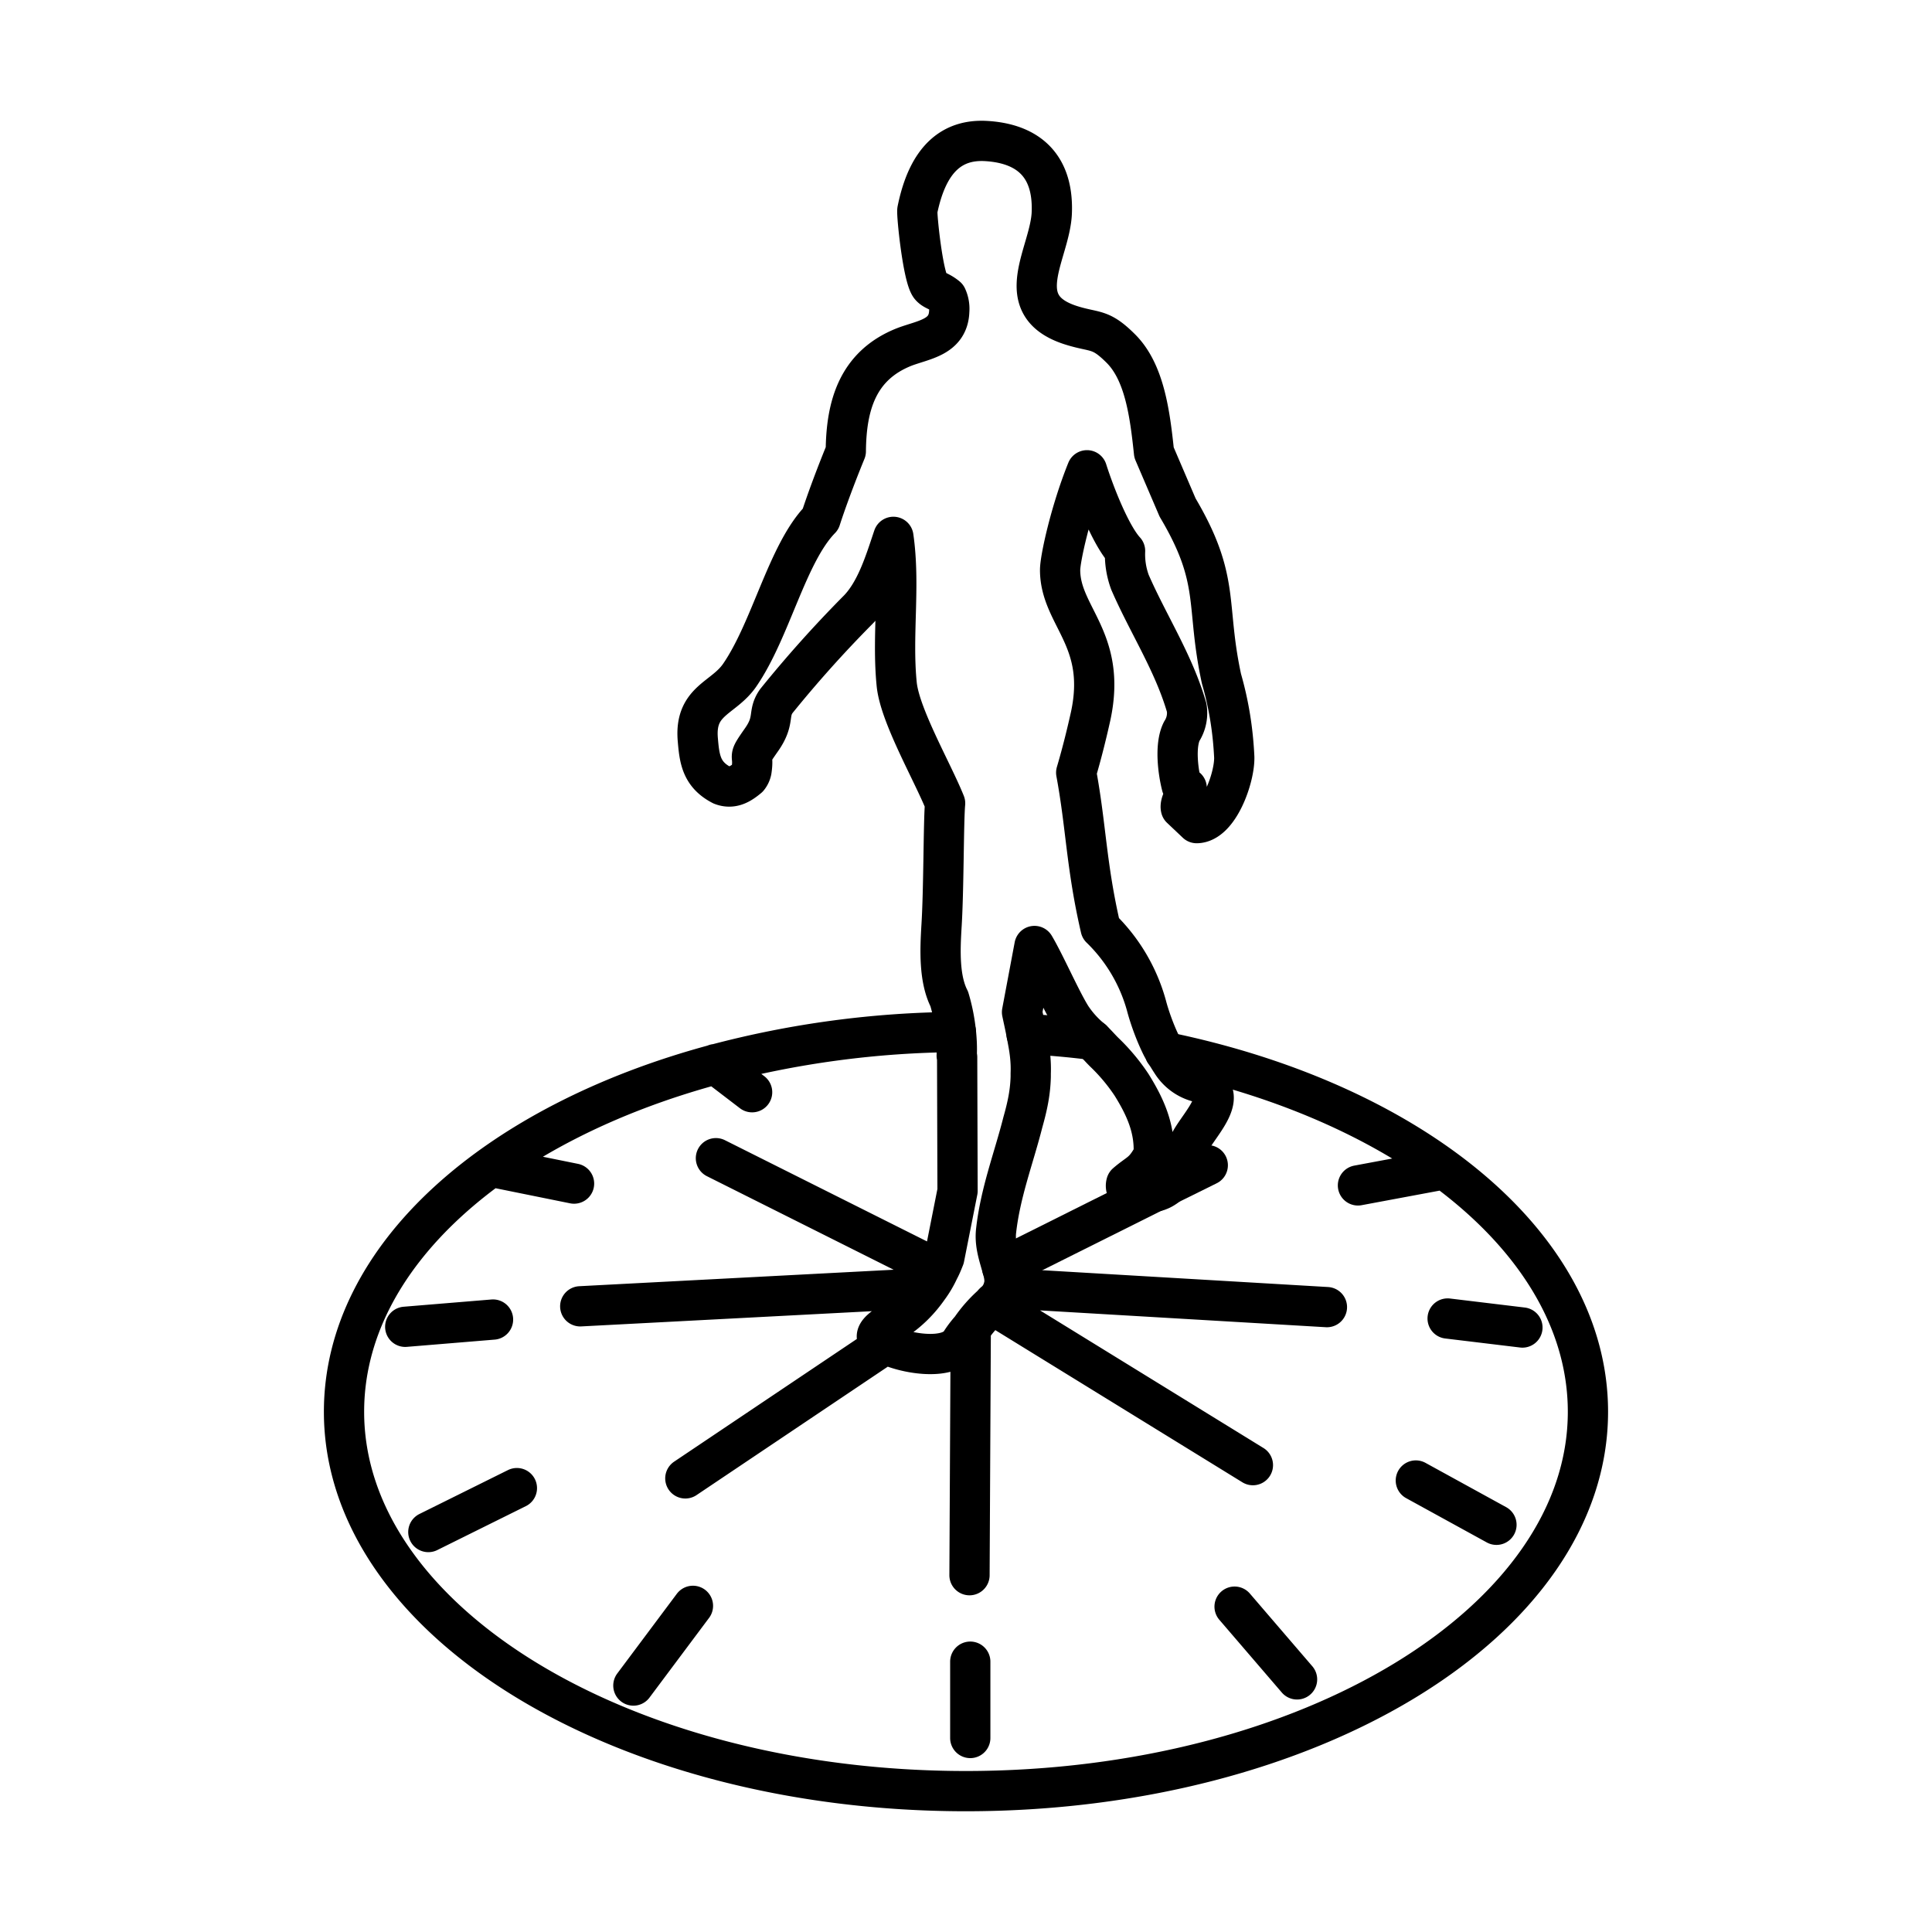
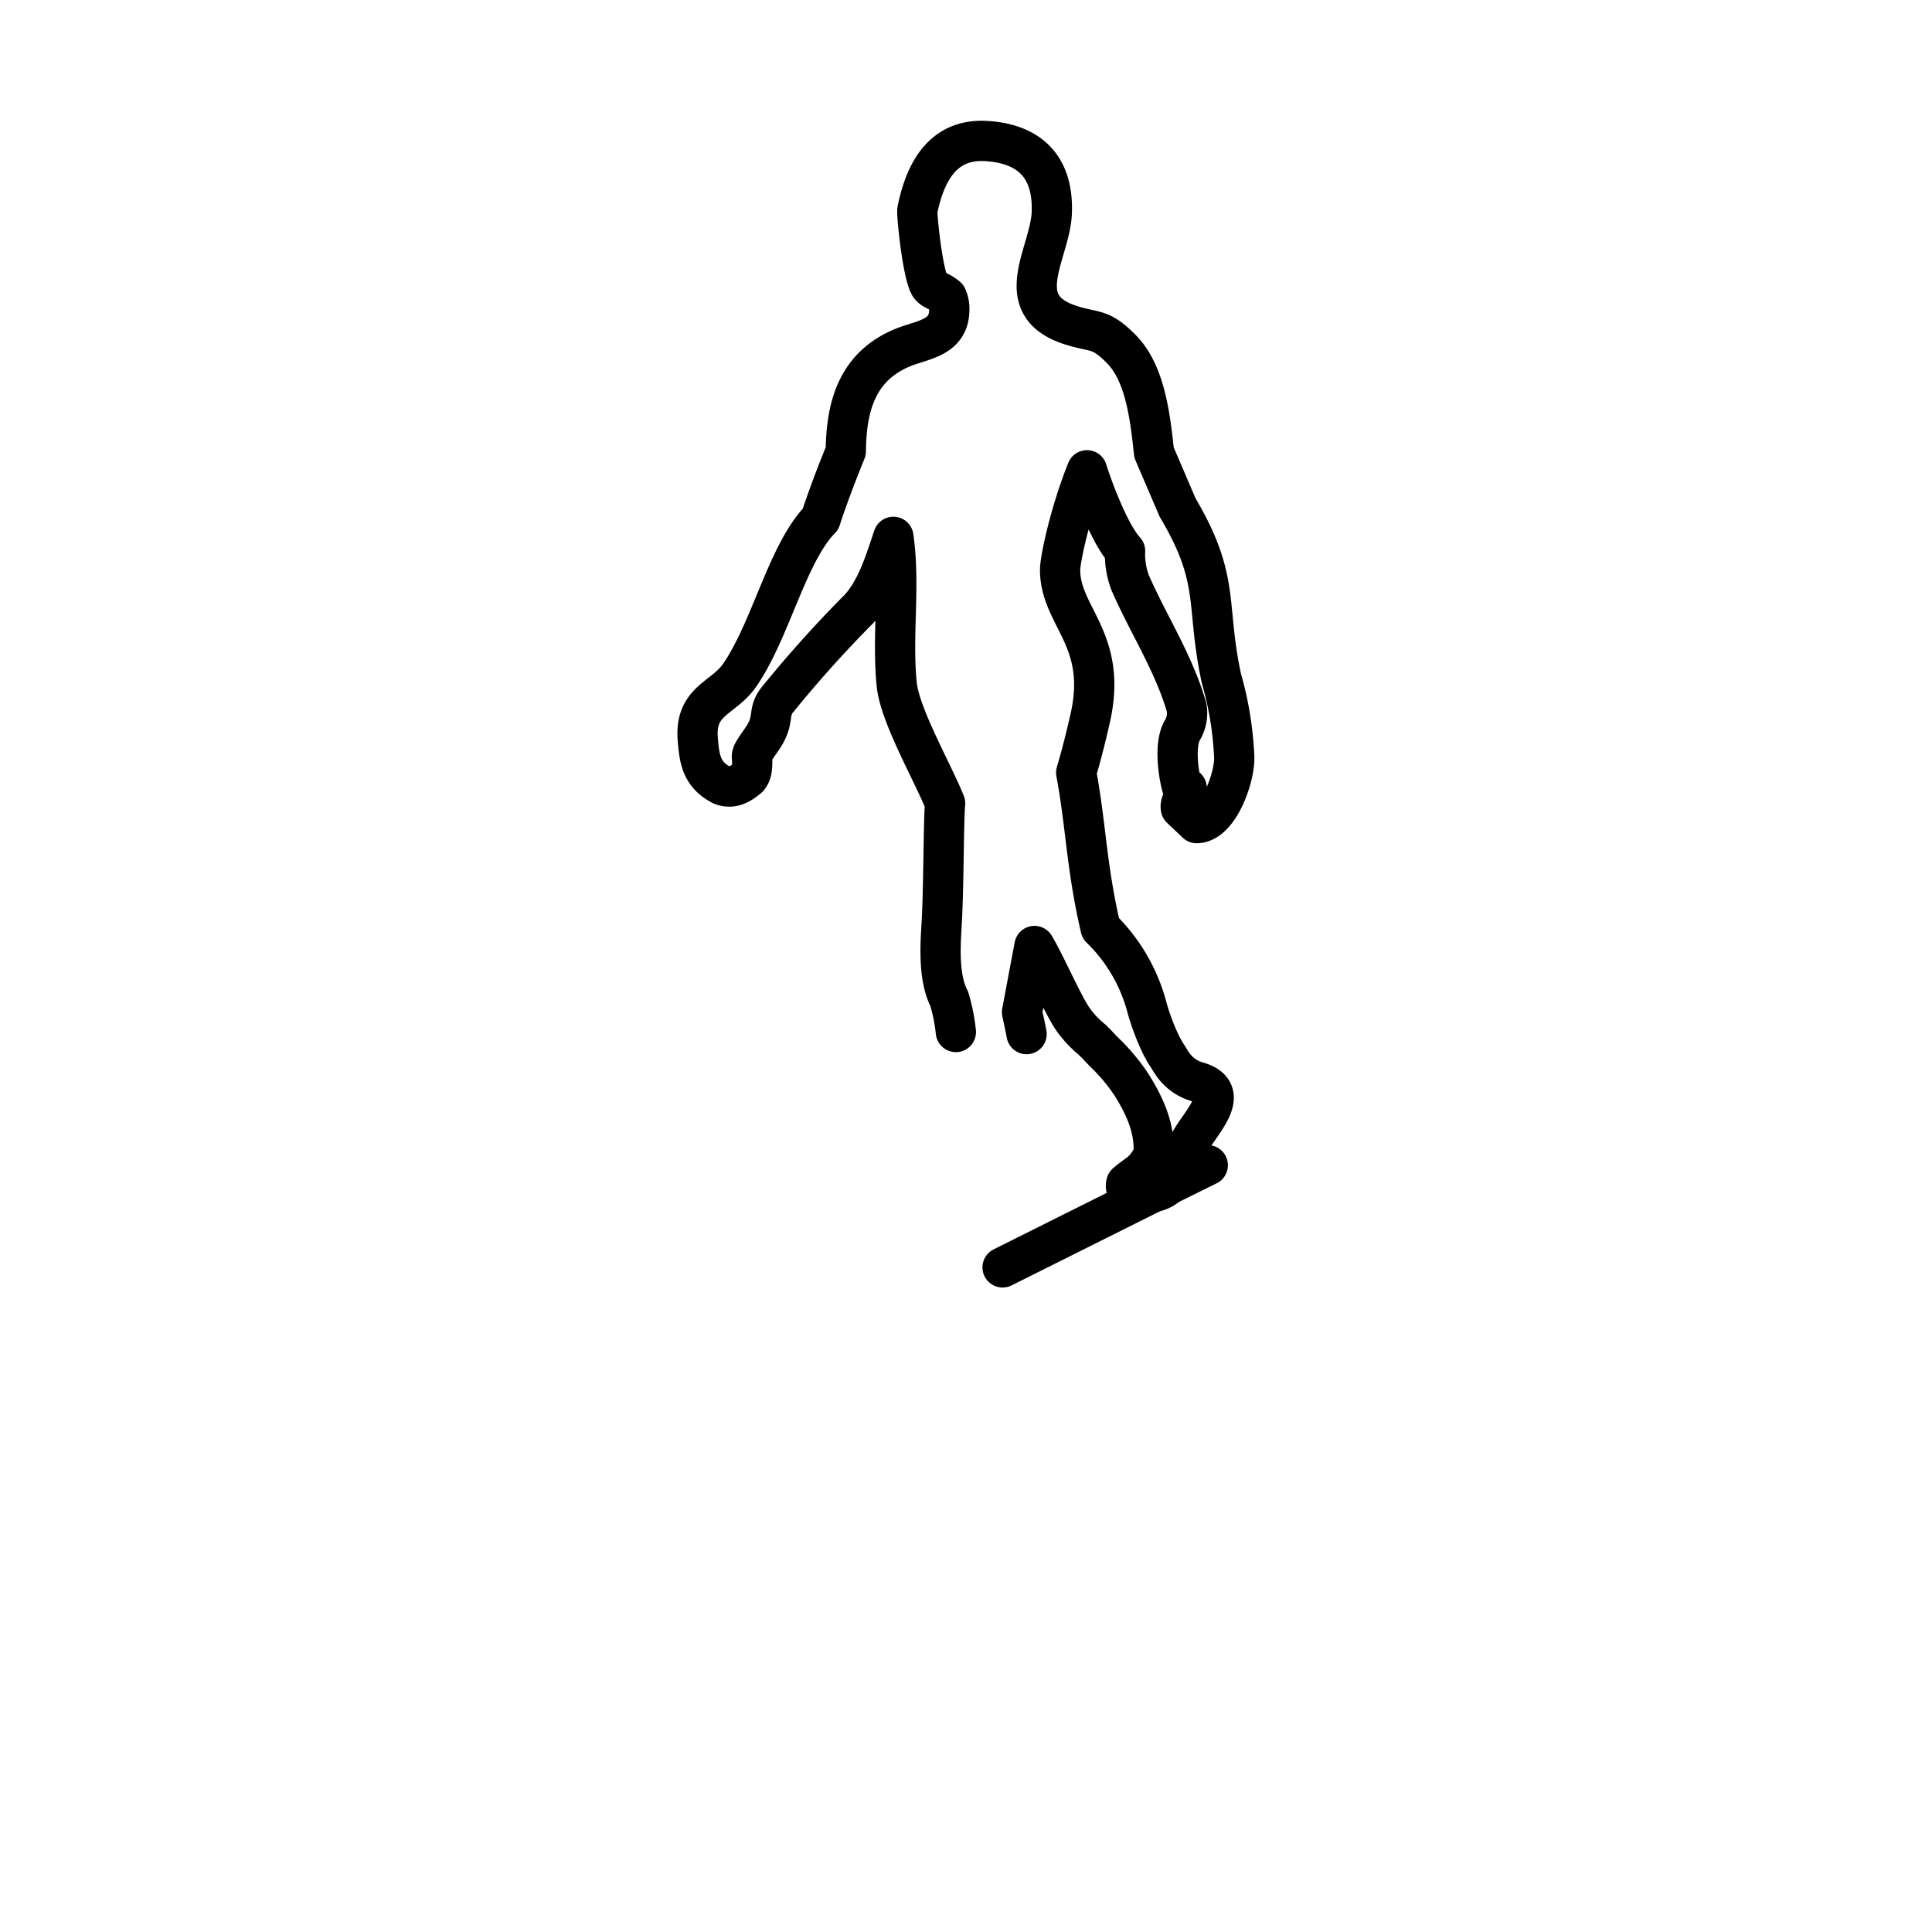
<svg xmlns="http://www.w3.org/2000/svg" width="800" height="800" viewBox="0 0 48 48">
-   <path fill="none" stroke="currentColor" stroke-linecap="round" stroke-linejoin="round" d="M27.14 25.836a21 21 0 0 0-1.634-.144l.03.164c.052.268.083.535.072.812v.083c-.01.39-.082.73-.195 1.13c-.226.894-.565 1.758-.668 2.724c-.03.329.082.627.154.894c.052.175.082.339.031.503a.7.7 0 0 1-.195.33a.3.3 0 0 0-.082.082a3.3 3.3 0 0 0-.535.606a2.5 2.5 0 0 0-.257.34c-.308.462-1.398.266-1.86.03c-.134-.062-.216-.134-.216-.185c0-.154.34-.34.483-.421c.309-.206.576-.473.792-.782a2.5 2.5 0 0 0 .267-.452c.051-.092.092-.195.133-.298l.33-1.665l-.01-3.32c0-.01-.011-.03-.011-.04c.01-.196 0-.391-.02-.587a24 24 0 0 0-5.972.802c-5.437 1.46-9.23 4.769-9.23 8.633c0 5.2 6.917 9.425 15.448 9.425c8.54 0 15.457-4.224 15.457-9.425c0-4.152-4.398-7.687-10.514-8.941m-4.82 6.886l-.031 6.115m-1.027-7.133l-8.644.453m8.911-.905l-5.54-2.775m4.214 4.615l-4.974 3.34m7.079 4.554v1.896m6.567-3.263l1.552 1.807m2.951-4.941l2.003 1.1m-1.213-5.125l1.858.224m-4.086-3.531l1.988-.371m-17.953-2.642l.913.698m-6.33 1.884l1.906.386m-4.194 3.558l2.181-.18m-1.607 5.279l2.2-1.091m2.894 4.905l1.48-1.98m13.912-3.496l-6.475-3.988m8.314.062l-8.037-.473" />
-   <path fill="none" stroke="currentColor" stroke-linecap="round" stroke-linejoin="round" d="m30.007 28.95l-.997.493l-.01.01l-.308.155h-.01l-3.783 1.89" />
+   <path fill="none" stroke="currentColor" stroke-linecap="round" stroke-linejoin="round" d="m30.007 28.95l-.997.493l-.308.155h-.01l-3.783 1.89" />
  <path fill="none" stroke="currentColor" stroke-linecap="round" stroke-linejoin="round" d="M23.748 25.64a4.5 4.5 0 0 0-.164-.822c-.257-.503-.226-1.223-.195-1.767c.061-.915.05-2.642.092-3.094c-.308-.77-1.12-2.169-1.202-2.95c-.124-1.223.092-2.456-.083-3.669c-.205.607-.431 1.378-.904 1.84a30 30 0 0 0-2.004 2.24c-.226.32-.02.473-.38.977c-.36.514-.165.277-.237.75a.4.4 0 0 1-.082.175c-.185.154-.39.288-.658.185c-.514-.267-.555-.658-.596-1.151c-.072-.956.637-.997 1.038-1.573c.781-1.13 1.182-3.032 2.014-3.885c.052-.164.257-.78.627-1.685c.01-1.13.288-2.128 1.45-2.59c.482-.185 1.1-.236 1.12-.894a.7.7 0 0 0-.062-.35c-.185-.154-.319-.154-.411-.267c-.185-.247-.34-1.788-.319-1.891c.267-1.315.894-1.757 1.696-1.716c.935.051 1.686.503 1.644 1.767c-.03 1.018-1.089 2.323.494 2.816c.596.185.709.062 1.223.576c.586.586.72 1.614.822 2.58l.586 1.367c1.079 1.819.688 2.394 1.09 4.254c.184.638.287 1.285.318 1.953c.01.504-.38 1.614-.925 1.634h-.01l-.391-.37c-.03-.123.103-.298.144-.503a.6.6 0 0 1-.123-.052c-.093-.36-.175-1.007 0-1.356a.84.84 0 0 0 .123-.586c-.319-1.11-.956-2.076-1.408-3.114a2 2 0 0 1-.123-.781c-.35-.38-.75-1.388-.946-2.004c-.411 1.017-.668 2.199-.668 2.476c0 1.152 1.172 1.707.76 3.628c-.082.37-.205.884-.36 1.408c.248 1.337.248 2.313.607 3.865a4.25 4.25 0 0 1 1.141 1.932c.062.236.195.637.38 1.007c.021.041.052.082.072.134c.052.072.103.164.165.257c.154.246.39.421.668.493c.842.257.072.987-.196 1.47c-.257.462-.298.863-.565 1.09l-.01.01a.7.7 0 0 1-.309.154h-.01a1.6 1.6 0 0 1-.483.061c-.03 0-.051 0-.082-.01a.21.21 0 0 1-.134-.257c.319-.277.432-.247.679-.71c.04-.647-.206-1.191-.545-1.736a4.8 4.8 0 0 0-.689-.822c-.092-.093-.164-.175-.236-.247c-.02-.01-.03-.03-.051-.051a2.5 2.5 0 0 1-.525-.576c-.257-.41-.657-1.326-.914-1.757l-.309 1.644c.041.195.083.38.113.545" />
</svg>